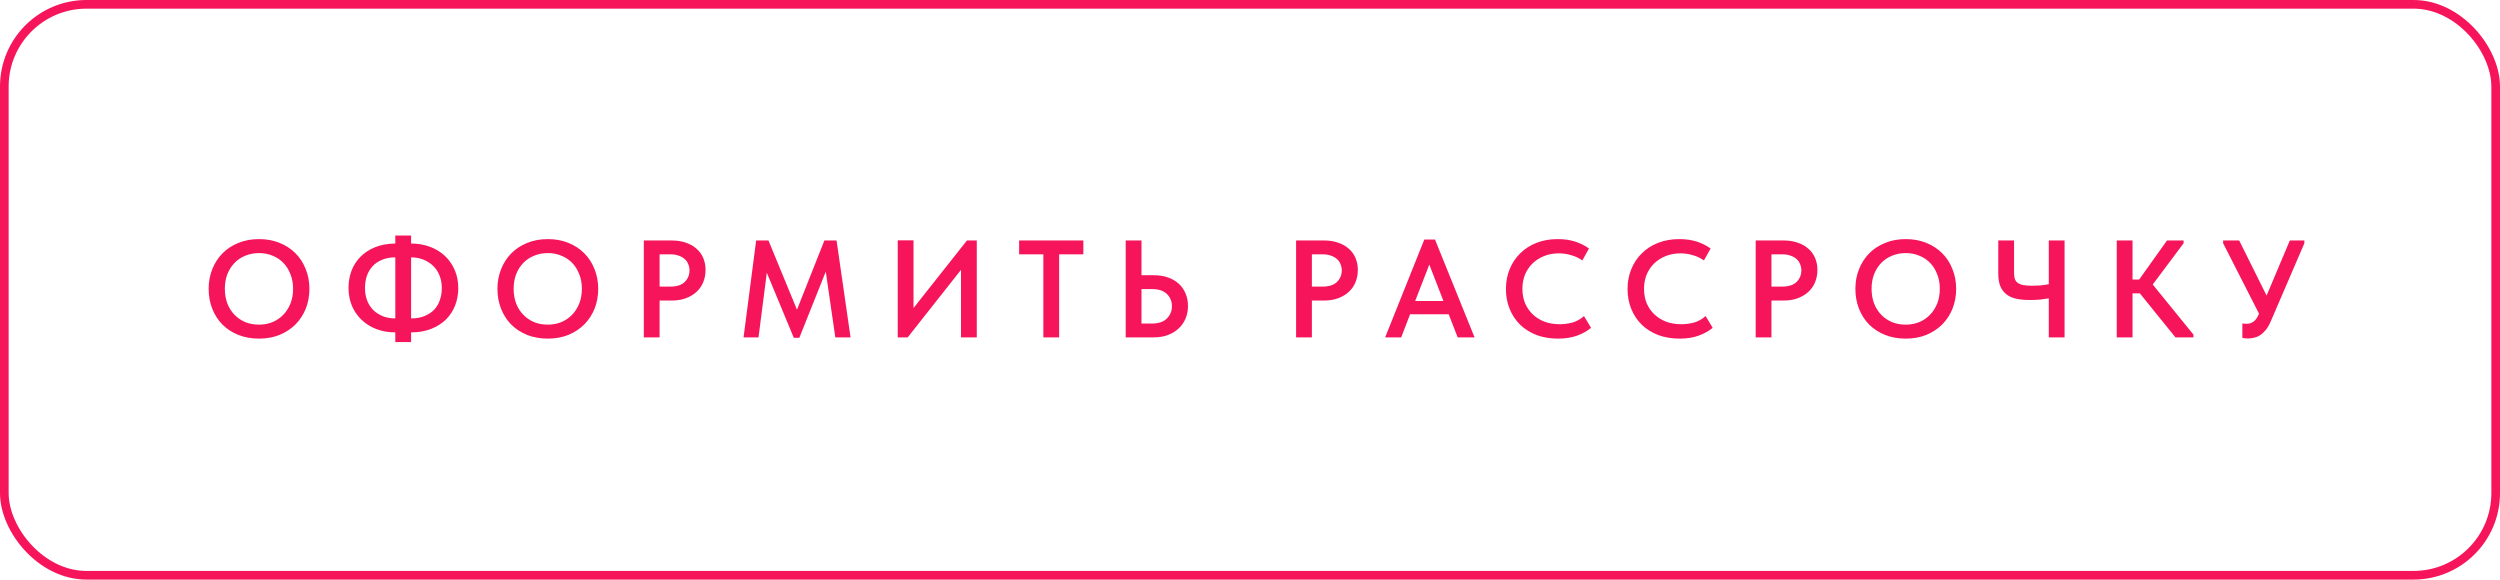
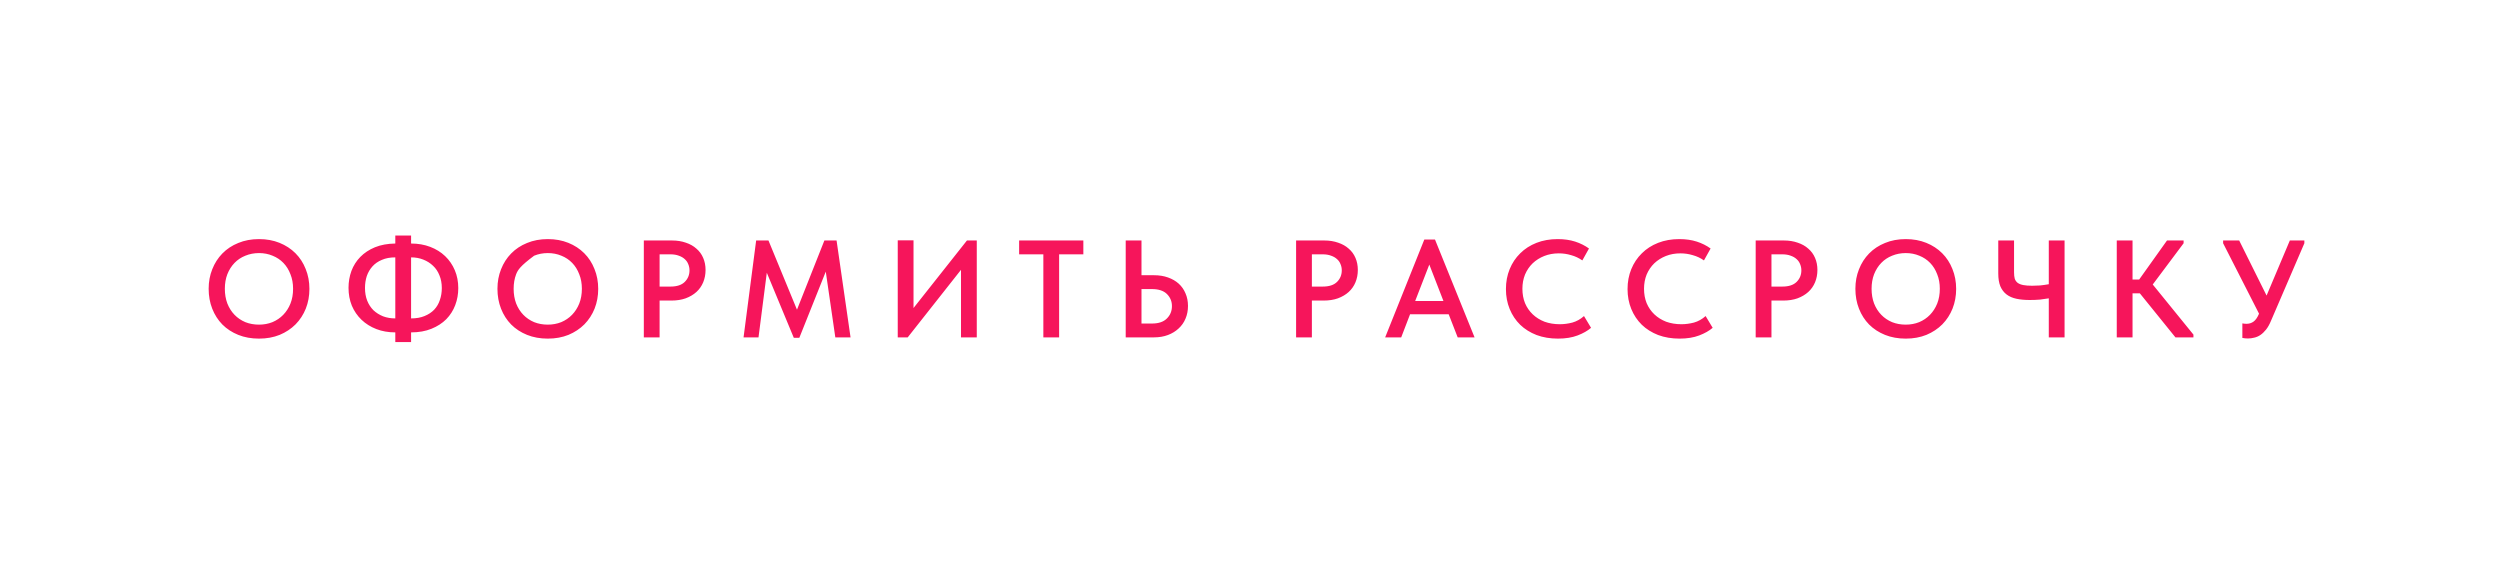
<svg xmlns="http://www.w3.org/2000/svg" width="289" height="67" viewBox="0 0 289 67" fill="none">
-   <rect x="0.5" y="0.5" width="288" height="66" rx="9.5" stroke="#F6155B" />
-   <path d="M29.944 37.528C30.499 37.528 31.016 37.432 31.496 37.24C31.976 37.037 32.392 36.755 32.744 36.392C33.096 36.029 33.374 35.597 33.576 35.096C33.779 34.584 33.88 34.013 33.88 33.384C33.88 32.765 33.779 32.205 33.576 31.704C33.384 31.192 33.112 30.755 32.76 30.392C32.408 30.029 31.992 29.752 31.512 29.56C31.032 29.357 30.51 29.256 29.944 29.256C29.379 29.256 28.851 29.357 28.36 29.56C27.88 29.752 27.464 30.029 27.112 30.392C26.76 30.755 26.483 31.192 26.28 31.704C26.088 32.205 25.992 32.765 25.992 33.384C25.992 34.003 26.088 34.568 26.28 35.08C26.483 35.592 26.76 36.029 27.112 36.392C27.464 36.755 27.88 37.037 28.36 37.24C28.84 37.432 29.368 37.528 29.944 37.528ZM29.944 39.144C29.059 39.144 28.259 39 27.544 38.712C26.83 38.424 26.216 38.024 25.704 37.512C25.203 37 24.814 36.392 24.536 35.688C24.259 34.984 24.12 34.216 24.12 33.384C24.12 32.573 24.259 31.821 24.536 31.128C24.814 30.424 25.203 29.816 25.704 29.304C26.216 28.781 26.83 28.376 27.544 28.088C28.259 27.789 29.059 27.64 29.944 27.64C30.808 27.64 31.598 27.784 32.312 28.072C33.027 28.36 33.64 28.76 34.152 29.272C34.664 29.784 35.059 30.392 35.336 31.096C35.624 31.8 35.768 32.568 35.768 33.4C35.768 34.211 35.63 34.968 35.352 35.672C35.075 36.365 34.68 36.973 34.168 37.496C33.656 38.008 33.043 38.413 32.328 38.712C31.614 39 30.819 39.144 29.944 39.144ZM47.521 28.152C48.321 28.152 49.057 28.28 49.729 28.536C50.401 28.792 50.977 29.149 51.457 29.608C51.937 30.067 52.31 30.611 52.577 31.24C52.844 31.869 52.977 32.557 52.977 33.304C52.977 33.997 52.86 34.653 52.625 35.272C52.391 35.891 52.044 36.435 51.585 36.904C51.127 37.363 50.556 37.731 49.873 38.008C49.191 38.285 48.407 38.424 47.521 38.424V39.544H45.697V38.424C44.897 38.424 44.166 38.296 43.505 38.04C42.844 37.784 42.273 37.427 41.793 36.968C41.313 36.509 40.94 35.965 40.673 35.336C40.417 34.707 40.289 34.019 40.289 33.272C40.289 32.589 40.401 31.939 40.625 31.32C40.86 30.701 41.201 30.163 41.649 29.704C42.108 29.235 42.673 28.861 43.345 28.584C44.028 28.307 44.812 28.163 45.697 28.152V27.224H47.521V28.152ZM47.537 36.808C48.124 36.808 48.636 36.717 49.073 36.536C49.521 36.355 49.895 36.109 50.193 35.8C50.492 35.48 50.711 35.107 50.849 34.68C50.998 34.253 51.073 33.795 51.073 33.304C51.073 32.76 50.983 32.269 50.801 31.832C50.63 31.395 50.385 31.027 50.065 30.728C49.745 30.419 49.367 30.179 48.929 30.008C48.502 29.837 48.033 29.752 47.521 29.752V36.808H47.537ZM42.193 33.288C42.193 33.832 42.279 34.323 42.449 34.76C42.62 35.187 42.86 35.555 43.169 35.864C43.489 36.163 43.862 36.397 44.289 36.568C44.716 36.728 45.185 36.808 45.697 36.808V29.752C45.1 29.752 44.583 29.848 44.145 30.04C43.708 30.221 43.345 30.472 43.057 30.792C42.769 31.112 42.55 31.485 42.401 31.912C42.263 32.339 42.193 32.797 42.193 33.288ZM63.329 37.528C63.883 37.528 64.401 37.432 64.881 37.24C65.361 37.037 65.777 36.755 66.129 36.392C66.481 36.029 66.758 35.597 66.961 35.096C67.163 34.584 67.265 34.013 67.265 33.384C67.265 32.765 67.163 32.205 66.961 31.704C66.769 31.192 66.497 30.755 66.145 30.392C65.793 30.029 65.377 29.752 64.897 29.56C64.417 29.357 63.894 29.256 63.329 29.256C62.764 29.256 62.236 29.357 61.745 29.56C61.265 29.752 60.849 30.029 60.497 30.392C60.145 30.755 59.867 31.192 59.665 31.704C59.473 32.205 59.377 32.765 59.377 33.384C59.377 34.003 59.473 34.568 59.665 35.08C59.867 35.592 60.145 36.029 60.497 36.392C60.849 36.755 61.265 37.037 61.745 37.24C62.225 37.432 62.753 37.528 63.329 37.528ZM63.329 39.144C62.444 39.144 61.644 39 60.929 38.712C60.214 38.424 59.601 38.024 59.089 37.512C58.587 37 58.198 36.392 57.921 35.688C57.644 34.984 57.505 34.216 57.505 33.384C57.505 32.573 57.644 31.821 57.921 31.128C58.198 30.424 58.587 29.816 59.089 29.304C59.601 28.781 60.214 28.376 60.929 28.088C61.644 27.789 62.444 27.64 63.329 27.64C64.193 27.64 64.982 27.784 65.697 28.072C66.412 28.36 67.025 28.76 67.537 29.272C68.049 29.784 68.444 30.392 68.721 31.096C69.009 31.8 69.153 32.568 69.153 33.4C69.153 34.211 69.014 34.968 68.737 35.672C68.46 36.365 68.065 36.973 67.553 37.496C67.041 38.008 66.427 38.413 65.713 38.712C64.998 39 64.204 39.144 63.329 39.144ZM77.69 27.8C78.276 27.8 78.81 27.885 79.29 28.056C79.77 28.216 80.175 28.445 80.506 28.744C80.847 29.032 81.108 29.389 81.29 29.816C81.471 30.232 81.562 30.696 81.562 31.208C81.562 31.72 81.471 32.195 81.29 32.632C81.108 33.069 80.847 33.443 80.506 33.752C80.164 34.061 79.748 34.307 79.258 34.488C78.778 34.659 78.234 34.744 77.626 34.744H76.25V39H74.426V27.8H77.69ZM77.514 33.128C78.25 33.128 78.799 32.947 79.162 32.584C79.524 32.221 79.706 31.779 79.706 31.256C79.706 31 79.658 30.76 79.562 30.536C79.476 30.312 79.343 30.12 79.162 29.96C78.98 29.789 78.751 29.656 78.474 29.56C78.196 29.453 77.871 29.4 77.498 29.4H76.25V33.128H77.514ZM87.411 27.8H88.835L92.131 35.8L95.299 27.8H96.707L98.323 39H96.563L95.459 31.4L92.403 39.048H91.763L88.643 31.528L87.683 39H85.955L87.411 27.8ZM103.779 27.784H105.603V35.608L111.779 27.8H112.915V39H111.091V31.192L104.931 39H103.779V27.784ZM120.611 29.4H117.811V27.8H125.235V29.4H122.435V39H120.611V29.4ZM130.132 27.8H131.956V31.816H133.412C133.998 31.816 134.532 31.901 135.012 32.072C135.502 32.243 135.918 32.483 136.26 32.792C136.601 33.101 136.862 33.475 137.044 33.912C137.236 34.349 137.332 34.835 137.332 35.368C137.332 35.901 137.236 36.392 137.044 36.84C136.862 37.277 136.596 37.656 136.244 37.976C135.902 38.296 135.492 38.547 135.012 38.728C134.532 38.909 133.998 39 133.412 39H130.132V27.8ZM133.172 37.4C133.929 37.4 134.5 37.208 134.884 36.824C135.278 36.44 135.476 35.96 135.476 35.384C135.476 34.84 135.284 34.376 134.9 33.992C134.516 33.608 133.934 33.416 133.156 33.416H131.956V37.4H133.172ZM153.093 27.8C153.679 27.8 154.213 27.885 154.693 28.056C155.173 28.216 155.578 28.445 155.909 28.744C156.25 29.032 156.511 29.389 156.693 29.816C156.874 30.232 156.965 30.696 156.965 31.208C156.965 31.72 156.874 32.195 156.693 32.632C156.511 33.069 156.25 33.443 155.909 33.752C155.567 34.061 155.151 34.307 154.661 34.488C154.181 34.659 153.637 34.744 153.029 34.744H151.653V39H149.829V27.8H153.093ZM152.917 33.128C153.653 33.128 154.202 32.947 154.565 32.584C154.927 32.221 155.109 31.779 155.109 31.256C155.109 31 155.061 30.76 154.965 30.536C154.879 30.312 154.746 30.12 154.565 29.96C154.383 29.789 154.154 29.656 153.877 29.56C153.599 29.453 153.274 29.4 152.901 29.4H151.653V33.128H152.917ZM164.652 27.688H165.884L170.46 39H168.508L167.468 36.328H163.004L161.98 39H160.124L164.652 27.688ZM163.596 34.792H166.86L165.228 30.584L163.596 34.792ZM180.102 39.144C179.195 39.144 178.369 39.005 177.622 38.728C176.886 38.44 176.257 38.045 175.734 37.544C175.211 37.032 174.806 36.424 174.518 35.72C174.23 35.016 174.086 34.248 174.086 33.416C174.086 32.584 174.23 31.816 174.518 31.112C174.806 30.408 175.211 29.8 175.734 29.288C176.257 28.765 176.886 28.36 177.622 28.072C178.358 27.784 179.174 27.64 180.07 27.64C180.817 27.64 181.489 27.736 182.086 27.928C182.683 28.12 183.217 28.387 183.686 28.728L182.918 30.104C182.523 29.827 182.091 29.624 181.622 29.496C181.163 29.357 180.689 29.288 180.198 29.288C179.59 29.288 179.03 29.389 178.518 29.592C178.006 29.795 177.558 30.077 177.174 30.44C176.801 30.803 176.507 31.235 176.294 31.736C176.091 32.237 175.99 32.787 175.99 33.384C175.99 33.992 176.091 34.547 176.294 35.048C176.507 35.549 176.806 35.981 177.19 36.344C177.574 36.707 178.027 36.989 178.55 37.192C179.083 37.384 179.67 37.48 180.31 37.48C180.79 37.48 181.275 37.416 181.766 37.288C182.257 37.149 182.705 36.899 183.11 36.536L183.926 37.896C183.531 38.237 183.014 38.531 182.374 38.776C181.734 39.021 180.977 39.144 180.102 39.144ZM194.161 39.144C193.255 39.144 192.428 39.005 191.681 38.728C190.945 38.44 190.316 38.045 189.793 37.544C189.271 37.032 188.865 36.424 188.577 35.72C188.289 35.016 188.145 34.248 188.145 33.416C188.145 32.584 188.289 31.816 188.577 31.112C188.865 30.408 189.271 29.8 189.793 29.288C190.316 28.765 190.945 28.36 191.681 28.072C192.417 27.784 193.233 27.64 194.129 27.64C194.876 27.64 195.548 27.736 196.145 27.928C196.743 28.12 197.276 28.387 197.745 28.728L196.977 30.104C196.583 29.827 196.151 29.624 195.681 29.496C195.223 29.357 194.748 29.288 194.257 29.288C193.649 29.288 193.089 29.389 192.577 29.592C192.065 29.795 191.617 30.077 191.233 30.44C190.86 30.803 190.567 31.235 190.353 31.736C190.151 32.237 190.049 32.787 190.049 33.384C190.049 33.992 190.151 34.547 190.353 35.048C190.567 35.549 190.865 35.981 191.249 36.344C191.633 36.707 192.087 36.989 192.609 37.192C193.143 37.384 193.729 37.48 194.369 37.48C194.849 37.48 195.335 37.416 195.825 37.288C196.316 37.149 196.764 36.899 197.169 36.536L197.985 37.896C197.591 38.237 197.073 38.531 196.433 38.776C195.793 39.021 195.036 39.144 194.161 39.144ZM206.221 27.8C206.807 27.8 207.341 27.885 207.821 28.056C208.301 28.216 208.706 28.445 209.037 28.744C209.378 29.032 209.639 29.389 209.821 29.816C210.002 30.232 210.093 30.696 210.093 31.208C210.093 31.72 210.002 32.195 209.821 32.632C209.639 33.069 209.378 33.443 209.037 33.752C208.695 34.061 208.279 34.307 207.789 34.488C207.309 34.659 206.765 34.744 206.157 34.744H204.781V39H202.957V27.8H206.221ZM206.045 33.128C206.781 33.128 207.33 32.947 207.693 32.584C208.055 32.221 208.237 31.779 208.237 31.256C208.237 31 208.189 30.76 208.093 30.536C208.007 30.312 207.874 30.12 207.693 29.96C207.511 29.789 207.282 29.656 207.005 29.56C206.727 29.453 206.402 29.4 206.029 29.4H204.781V33.128H206.045ZM220.307 37.528C220.862 37.528 221.379 37.432 221.859 37.24C222.339 37.037 222.755 36.755 223.107 36.392C223.459 36.029 223.736 35.597 223.939 35.096C224.142 34.584 224.243 34.013 224.243 33.384C224.243 32.765 224.142 32.205 223.939 31.704C223.747 31.192 223.475 30.755 223.123 30.392C222.771 30.029 222.355 29.752 221.875 29.56C221.395 29.357 220.872 29.256 220.307 29.256C219.742 29.256 219.214 29.357 218.723 29.56C218.243 29.752 217.827 30.029 217.475 30.392C217.123 30.755 216.846 31.192 216.643 31.704C216.451 32.205 216.355 32.765 216.355 33.384C216.355 34.003 216.451 34.568 216.643 35.08C216.846 35.592 217.123 36.029 217.475 36.392C217.827 36.755 218.243 37.037 218.723 37.24C219.203 37.432 219.731 37.528 220.307 37.528ZM220.307 39.144C219.422 39.144 218.622 39 217.907 38.712C217.192 38.424 216.579 38.024 216.067 37.512C215.566 37 215.176 36.392 214.899 35.688C214.622 34.984 214.483 34.216 214.483 33.384C214.483 32.573 214.622 31.821 214.899 31.128C215.176 30.424 215.566 29.816 216.067 29.304C216.579 28.781 217.192 28.376 217.907 28.088C218.622 27.789 219.422 27.64 220.307 27.64C221.171 27.64 221.96 27.784 222.675 28.072C223.39 28.36 224.003 28.76 224.515 29.272C225.027 29.784 225.422 30.392 225.699 31.096C225.987 31.8 226.131 32.568 226.131 33.4C226.131 34.211 225.992 34.968 225.715 35.672C225.438 36.365 225.043 36.973 224.531 37.496C224.019 38.008 223.406 38.413 222.691 38.712C221.976 39 221.182 39.144 220.307 39.144ZM236.84 34.488C236.552 34.541 236.216 34.589 235.832 34.632C235.448 34.664 235.048 34.68 234.632 34.68C234.056 34.68 233.544 34.632 233.096 34.536C232.648 34.44 232.269 34.275 231.96 34.04C231.651 33.805 231.411 33.491 231.24 33.096C231.08 32.701 231 32.211 231 31.624V27.8H232.824V31.496C232.824 31.773 232.851 32.013 232.904 32.216C232.968 32.408 233.08 32.568 233.24 32.696C233.4 32.813 233.613 32.899 233.88 32.952C234.157 33.005 234.504 33.032 234.92 33.032C235.197 33.032 235.496 33.021 235.816 33C236.147 32.968 236.488 32.92 236.84 32.856V27.8H238.664V39H236.84V34.488ZM246.521 32.312H247.289L250.505 27.8H252.425V28.12L248.857 32.888L253.561 38.68V39H251.481L247.369 33.912H246.521V39H244.697V27.8H246.521V32.312ZM259.873 39.128C259.638 39.128 259.419 39.107 259.217 39.064V37.384C259.387 37.416 259.547 37.432 259.697 37.432C260.006 37.432 260.278 37.347 260.513 37.176C260.747 37.005 260.955 36.707 261.137 36.28V36.248L256.993 28.12V27.8H258.849L262.017 34.168L264.705 27.8H266.385V28.12L262.529 37.08C262.358 37.496 262.166 37.837 261.953 38.104C261.75 38.36 261.531 38.568 261.297 38.728C261.073 38.877 260.838 38.979 260.593 39.032C260.347 39.096 260.107 39.128 259.873 39.128Z" fill="#F6155B" />
+   <path d="M29.944 37.528C30.499 37.528 31.016 37.432 31.496 37.24C31.976 37.037 32.392 36.755 32.744 36.392C33.096 36.029 33.374 35.597 33.576 35.096C33.779 34.584 33.88 34.013 33.88 33.384C33.88 32.765 33.779 32.205 33.576 31.704C33.384 31.192 33.112 30.755 32.76 30.392C32.408 30.029 31.992 29.752 31.512 29.56C31.032 29.357 30.51 29.256 29.944 29.256C29.379 29.256 28.851 29.357 28.36 29.56C27.88 29.752 27.464 30.029 27.112 30.392C26.76 30.755 26.483 31.192 26.28 31.704C26.088 32.205 25.992 32.765 25.992 33.384C25.992 34.003 26.088 34.568 26.28 35.08C26.483 35.592 26.76 36.029 27.112 36.392C27.464 36.755 27.88 37.037 28.36 37.24C28.84 37.432 29.368 37.528 29.944 37.528ZM29.944 39.144C29.059 39.144 28.259 39 27.544 38.712C26.83 38.424 26.216 38.024 25.704 37.512C25.203 37 24.814 36.392 24.536 35.688C24.259 34.984 24.12 34.216 24.12 33.384C24.12 32.573 24.259 31.821 24.536 31.128C24.814 30.424 25.203 29.816 25.704 29.304C26.216 28.781 26.83 28.376 27.544 28.088C28.259 27.789 29.059 27.64 29.944 27.64C30.808 27.64 31.598 27.784 32.312 28.072C33.027 28.36 33.64 28.76 34.152 29.272C34.664 29.784 35.059 30.392 35.336 31.096C35.624 31.8 35.768 32.568 35.768 33.4C35.768 34.211 35.63 34.968 35.352 35.672C35.075 36.365 34.68 36.973 34.168 37.496C33.656 38.008 33.043 38.413 32.328 38.712C31.614 39 30.819 39.144 29.944 39.144ZM47.521 28.152C48.321 28.152 49.057 28.28 49.729 28.536C50.401 28.792 50.977 29.149 51.457 29.608C51.937 30.067 52.31 30.611 52.577 31.24C52.844 31.869 52.977 32.557 52.977 33.304C52.977 33.997 52.86 34.653 52.625 35.272C52.391 35.891 52.044 36.435 51.585 36.904C51.127 37.363 50.556 37.731 49.873 38.008C49.191 38.285 48.407 38.424 47.521 38.424V39.544H45.697V38.424C44.897 38.424 44.166 38.296 43.505 38.04C42.844 37.784 42.273 37.427 41.793 36.968C41.313 36.509 40.94 35.965 40.673 35.336C40.417 34.707 40.289 34.019 40.289 33.272C40.289 32.589 40.401 31.939 40.625 31.32C40.86 30.701 41.201 30.163 41.649 29.704C42.108 29.235 42.673 28.861 43.345 28.584C44.028 28.307 44.812 28.163 45.697 28.152V27.224H47.521V28.152ZM47.537 36.808C48.124 36.808 48.636 36.717 49.073 36.536C49.521 36.355 49.895 36.109 50.193 35.8C50.492 35.48 50.711 35.107 50.849 34.68C50.998 34.253 51.073 33.795 51.073 33.304C51.073 32.76 50.983 32.269 50.801 31.832C50.63 31.395 50.385 31.027 50.065 30.728C49.745 30.419 49.367 30.179 48.929 30.008C48.502 29.837 48.033 29.752 47.521 29.752V36.808H47.537ZM42.193 33.288C42.193 33.832 42.279 34.323 42.449 34.76C42.62 35.187 42.86 35.555 43.169 35.864C43.489 36.163 43.862 36.397 44.289 36.568C44.716 36.728 45.185 36.808 45.697 36.808V29.752C45.1 29.752 44.583 29.848 44.145 30.04C43.708 30.221 43.345 30.472 43.057 30.792C42.769 31.112 42.55 31.485 42.401 31.912C42.263 32.339 42.193 32.797 42.193 33.288ZM63.329 37.528C63.883 37.528 64.401 37.432 64.881 37.24C65.361 37.037 65.777 36.755 66.129 36.392C66.481 36.029 66.758 35.597 66.961 35.096C67.163 34.584 67.265 34.013 67.265 33.384C67.265 32.765 67.163 32.205 66.961 31.704C66.769 31.192 66.497 30.755 66.145 30.392C65.793 30.029 65.377 29.752 64.897 29.56C64.417 29.357 63.894 29.256 63.329 29.256C62.764 29.256 62.236 29.357 61.745 29.56C60.145 30.755 59.867 31.192 59.665 31.704C59.473 32.205 59.377 32.765 59.377 33.384C59.377 34.003 59.473 34.568 59.665 35.08C59.867 35.592 60.145 36.029 60.497 36.392C60.849 36.755 61.265 37.037 61.745 37.24C62.225 37.432 62.753 37.528 63.329 37.528ZM63.329 39.144C62.444 39.144 61.644 39 60.929 38.712C60.214 38.424 59.601 38.024 59.089 37.512C58.587 37 58.198 36.392 57.921 35.688C57.644 34.984 57.505 34.216 57.505 33.384C57.505 32.573 57.644 31.821 57.921 31.128C58.198 30.424 58.587 29.816 59.089 29.304C59.601 28.781 60.214 28.376 60.929 28.088C61.644 27.789 62.444 27.64 63.329 27.64C64.193 27.64 64.982 27.784 65.697 28.072C66.412 28.36 67.025 28.76 67.537 29.272C68.049 29.784 68.444 30.392 68.721 31.096C69.009 31.8 69.153 32.568 69.153 33.4C69.153 34.211 69.014 34.968 68.737 35.672C68.46 36.365 68.065 36.973 67.553 37.496C67.041 38.008 66.427 38.413 65.713 38.712C64.998 39 64.204 39.144 63.329 39.144ZM77.69 27.8C78.276 27.8 78.81 27.885 79.29 28.056C79.77 28.216 80.175 28.445 80.506 28.744C80.847 29.032 81.108 29.389 81.29 29.816C81.471 30.232 81.562 30.696 81.562 31.208C81.562 31.72 81.471 32.195 81.29 32.632C81.108 33.069 80.847 33.443 80.506 33.752C80.164 34.061 79.748 34.307 79.258 34.488C78.778 34.659 78.234 34.744 77.626 34.744H76.25V39H74.426V27.8H77.69ZM77.514 33.128C78.25 33.128 78.799 32.947 79.162 32.584C79.524 32.221 79.706 31.779 79.706 31.256C79.706 31 79.658 30.76 79.562 30.536C79.476 30.312 79.343 30.12 79.162 29.96C78.98 29.789 78.751 29.656 78.474 29.56C78.196 29.453 77.871 29.4 77.498 29.4H76.25V33.128H77.514ZM87.411 27.8H88.835L92.131 35.8L95.299 27.8H96.707L98.323 39H96.563L95.459 31.4L92.403 39.048H91.763L88.643 31.528L87.683 39H85.955L87.411 27.8ZM103.779 27.784H105.603V35.608L111.779 27.8H112.915V39H111.091V31.192L104.931 39H103.779V27.784ZM120.611 29.4H117.811V27.8H125.235V29.4H122.435V39H120.611V29.4ZM130.132 27.8H131.956V31.816H133.412C133.998 31.816 134.532 31.901 135.012 32.072C135.502 32.243 135.918 32.483 136.26 32.792C136.601 33.101 136.862 33.475 137.044 33.912C137.236 34.349 137.332 34.835 137.332 35.368C137.332 35.901 137.236 36.392 137.044 36.84C136.862 37.277 136.596 37.656 136.244 37.976C135.902 38.296 135.492 38.547 135.012 38.728C134.532 38.909 133.998 39 133.412 39H130.132V27.8ZM133.172 37.4C133.929 37.4 134.5 37.208 134.884 36.824C135.278 36.44 135.476 35.96 135.476 35.384C135.476 34.84 135.284 34.376 134.9 33.992C134.516 33.608 133.934 33.416 133.156 33.416H131.956V37.4H133.172ZM153.093 27.8C153.679 27.8 154.213 27.885 154.693 28.056C155.173 28.216 155.578 28.445 155.909 28.744C156.25 29.032 156.511 29.389 156.693 29.816C156.874 30.232 156.965 30.696 156.965 31.208C156.965 31.72 156.874 32.195 156.693 32.632C156.511 33.069 156.25 33.443 155.909 33.752C155.567 34.061 155.151 34.307 154.661 34.488C154.181 34.659 153.637 34.744 153.029 34.744H151.653V39H149.829V27.8H153.093ZM152.917 33.128C153.653 33.128 154.202 32.947 154.565 32.584C154.927 32.221 155.109 31.779 155.109 31.256C155.109 31 155.061 30.76 154.965 30.536C154.879 30.312 154.746 30.12 154.565 29.96C154.383 29.789 154.154 29.656 153.877 29.56C153.599 29.453 153.274 29.4 152.901 29.4H151.653V33.128H152.917ZM164.652 27.688H165.884L170.46 39H168.508L167.468 36.328H163.004L161.98 39H160.124L164.652 27.688ZM163.596 34.792H166.86L165.228 30.584L163.596 34.792ZM180.102 39.144C179.195 39.144 178.369 39.005 177.622 38.728C176.886 38.44 176.257 38.045 175.734 37.544C175.211 37.032 174.806 36.424 174.518 35.72C174.23 35.016 174.086 34.248 174.086 33.416C174.086 32.584 174.23 31.816 174.518 31.112C174.806 30.408 175.211 29.8 175.734 29.288C176.257 28.765 176.886 28.36 177.622 28.072C178.358 27.784 179.174 27.64 180.07 27.64C180.817 27.64 181.489 27.736 182.086 27.928C182.683 28.12 183.217 28.387 183.686 28.728L182.918 30.104C182.523 29.827 182.091 29.624 181.622 29.496C181.163 29.357 180.689 29.288 180.198 29.288C179.59 29.288 179.03 29.389 178.518 29.592C178.006 29.795 177.558 30.077 177.174 30.44C176.801 30.803 176.507 31.235 176.294 31.736C176.091 32.237 175.99 32.787 175.99 33.384C175.99 33.992 176.091 34.547 176.294 35.048C176.507 35.549 176.806 35.981 177.19 36.344C177.574 36.707 178.027 36.989 178.55 37.192C179.083 37.384 179.67 37.48 180.31 37.48C180.79 37.48 181.275 37.416 181.766 37.288C182.257 37.149 182.705 36.899 183.11 36.536L183.926 37.896C183.531 38.237 183.014 38.531 182.374 38.776C181.734 39.021 180.977 39.144 180.102 39.144ZM194.161 39.144C193.255 39.144 192.428 39.005 191.681 38.728C190.945 38.44 190.316 38.045 189.793 37.544C189.271 37.032 188.865 36.424 188.577 35.72C188.289 35.016 188.145 34.248 188.145 33.416C188.145 32.584 188.289 31.816 188.577 31.112C188.865 30.408 189.271 29.8 189.793 29.288C190.316 28.765 190.945 28.36 191.681 28.072C192.417 27.784 193.233 27.64 194.129 27.64C194.876 27.64 195.548 27.736 196.145 27.928C196.743 28.12 197.276 28.387 197.745 28.728L196.977 30.104C196.583 29.827 196.151 29.624 195.681 29.496C195.223 29.357 194.748 29.288 194.257 29.288C193.649 29.288 193.089 29.389 192.577 29.592C192.065 29.795 191.617 30.077 191.233 30.44C190.86 30.803 190.567 31.235 190.353 31.736C190.151 32.237 190.049 32.787 190.049 33.384C190.049 33.992 190.151 34.547 190.353 35.048C190.567 35.549 190.865 35.981 191.249 36.344C191.633 36.707 192.087 36.989 192.609 37.192C193.143 37.384 193.729 37.48 194.369 37.48C194.849 37.48 195.335 37.416 195.825 37.288C196.316 37.149 196.764 36.899 197.169 36.536L197.985 37.896C197.591 38.237 197.073 38.531 196.433 38.776C195.793 39.021 195.036 39.144 194.161 39.144ZM206.221 27.8C206.807 27.8 207.341 27.885 207.821 28.056C208.301 28.216 208.706 28.445 209.037 28.744C209.378 29.032 209.639 29.389 209.821 29.816C210.002 30.232 210.093 30.696 210.093 31.208C210.093 31.72 210.002 32.195 209.821 32.632C209.639 33.069 209.378 33.443 209.037 33.752C208.695 34.061 208.279 34.307 207.789 34.488C207.309 34.659 206.765 34.744 206.157 34.744H204.781V39H202.957V27.8H206.221ZM206.045 33.128C206.781 33.128 207.33 32.947 207.693 32.584C208.055 32.221 208.237 31.779 208.237 31.256C208.237 31 208.189 30.76 208.093 30.536C208.007 30.312 207.874 30.12 207.693 29.96C207.511 29.789 207.282 29.656 207.005 29.56C206.727 29.453 206.402 29.4 206.029 29.4H204.781V33.128H206.045ZM220.307 37.528C220.862 37.528 221.379 37.432 221.859 37.24C222.339 37.037 222.755 36.755 223.107 36.392C223.459 36.029 223.736 35.597 223.939 35.096C224.142 34.584 224.243 34.013 224.243 33.384C224.243 32.765 224.142 32.205 223.939 31.704C223.747 31.192 223.475 30.755 223.123 30.392C222.771 30.029 222.355 29.752 221.875 29.56C221.395 29.357 220.872 29.256 220.307 29.256C219.742 29.256 219.214 29.357 218.723 29.56C218.243 29.752 217.827 30.029 217.475 30.392C217.123 30.755 216.846 31.192 216.643 31.704C216.451 32.205 216.355 32.765 216.355 33.384C216.355 34.003 216.451 34.568 216.643 35.08C216.846 35.592 217.123 36.029 217.475 36.392C217.827 36.755 218.243 37.037 218.723 37.24C219.203 37.432 219.731 37.528 220.307 37.528ZM220.307 39.144C219.422 39.144 218.622 39 217.907 38.712C217.192 38.424 216.579 38.024 216.067 37.512C215.566 37 215.176 36.392 214.899 35.688C214.622 34.984 214.483 34.216 214.483 33.384C214.483 32.573 214.622 31.821 214.899 31.128C215.176 30.424 215.566 29.816 216.067 29.304C216.579 28.781 217.192 28.376 217.907 28.088C218.622 27.789 219.422 27.64 220.307 27.64C221.171 27.64 221.96 27.784 222.675 28.072C223.39 28.36 224.003 28.76 224.515 29.272C225.027 29.784 225.422 30.392 225.699 31.096C225.987 31.8 226.131 32.568 226.131 33.4C226.131 34.211 225.992 34.968 225.715 35.672C225.438 36.365 225.043 36.973 224.531 37.496C224.019 38.008 223.406 38.413 222.691 38.712C221.976 39 221.182 39.144 220.307 39.144ZM236.84 34.488C236.552 34.541 236.216 34.589 235.832 34.632C235.448 34.664 235.048 34.68 234.632 34.68C234.056 34.68 233.544 34.632 233.096 34.536C232.648 34.44 232.269 34.275 231.96 34.04C231.651 33.805 231.411 33.491 231.24 33.096C231.08 32.701 231 32.211 231 31.624V27.8H232.824V31.496C232.824 31.773 232.851 32.013 232.904 32.216C232.968 32.408 233.08 32.568 233.24 32.696C233.4 32.813 233.613 32.899 233.88 32.952C234.157 33.005 234.504 33.032 234.92 33.032C235.197 33.032 235.496 33.021 235.816 33C236.147 32.968 236.488 32.92 236.84 32.856V27.8H238.664V39H236.84V34.488ZM246.521 32.312H247.289L250.505 27.8H252.425V28.12L248.857 32.888L253.561 38.68V39H251.481L247.369 33.912H246.521V39H244.697V27.8H246.521V32.312ZM259.873 39.128C259.638 39.128 259.419 39.107 259.217 39.064V37.384C259.387 37.416 259.547 37.432 259.697 37.432C260.006 37.432 260.278 37.347 260.513 37.176C260.747 37.005 260.955 36.707 261.137 36.28V36.248L256.993 28.12V27.8H258.849L262.017 34.168L264.705 27.8H266.385V28.12L262.529 37.08C262.358 37.496 262.166 37.837 261.953 38.104C261.75 38.36 261.531 38.568 261.297 38.728C261.073 38.877 260.838 38.979 260.593 39.032C260.347 39.096 260.107 39.128 259.873 39.128Z" fill="#F6155B" />
</svg>